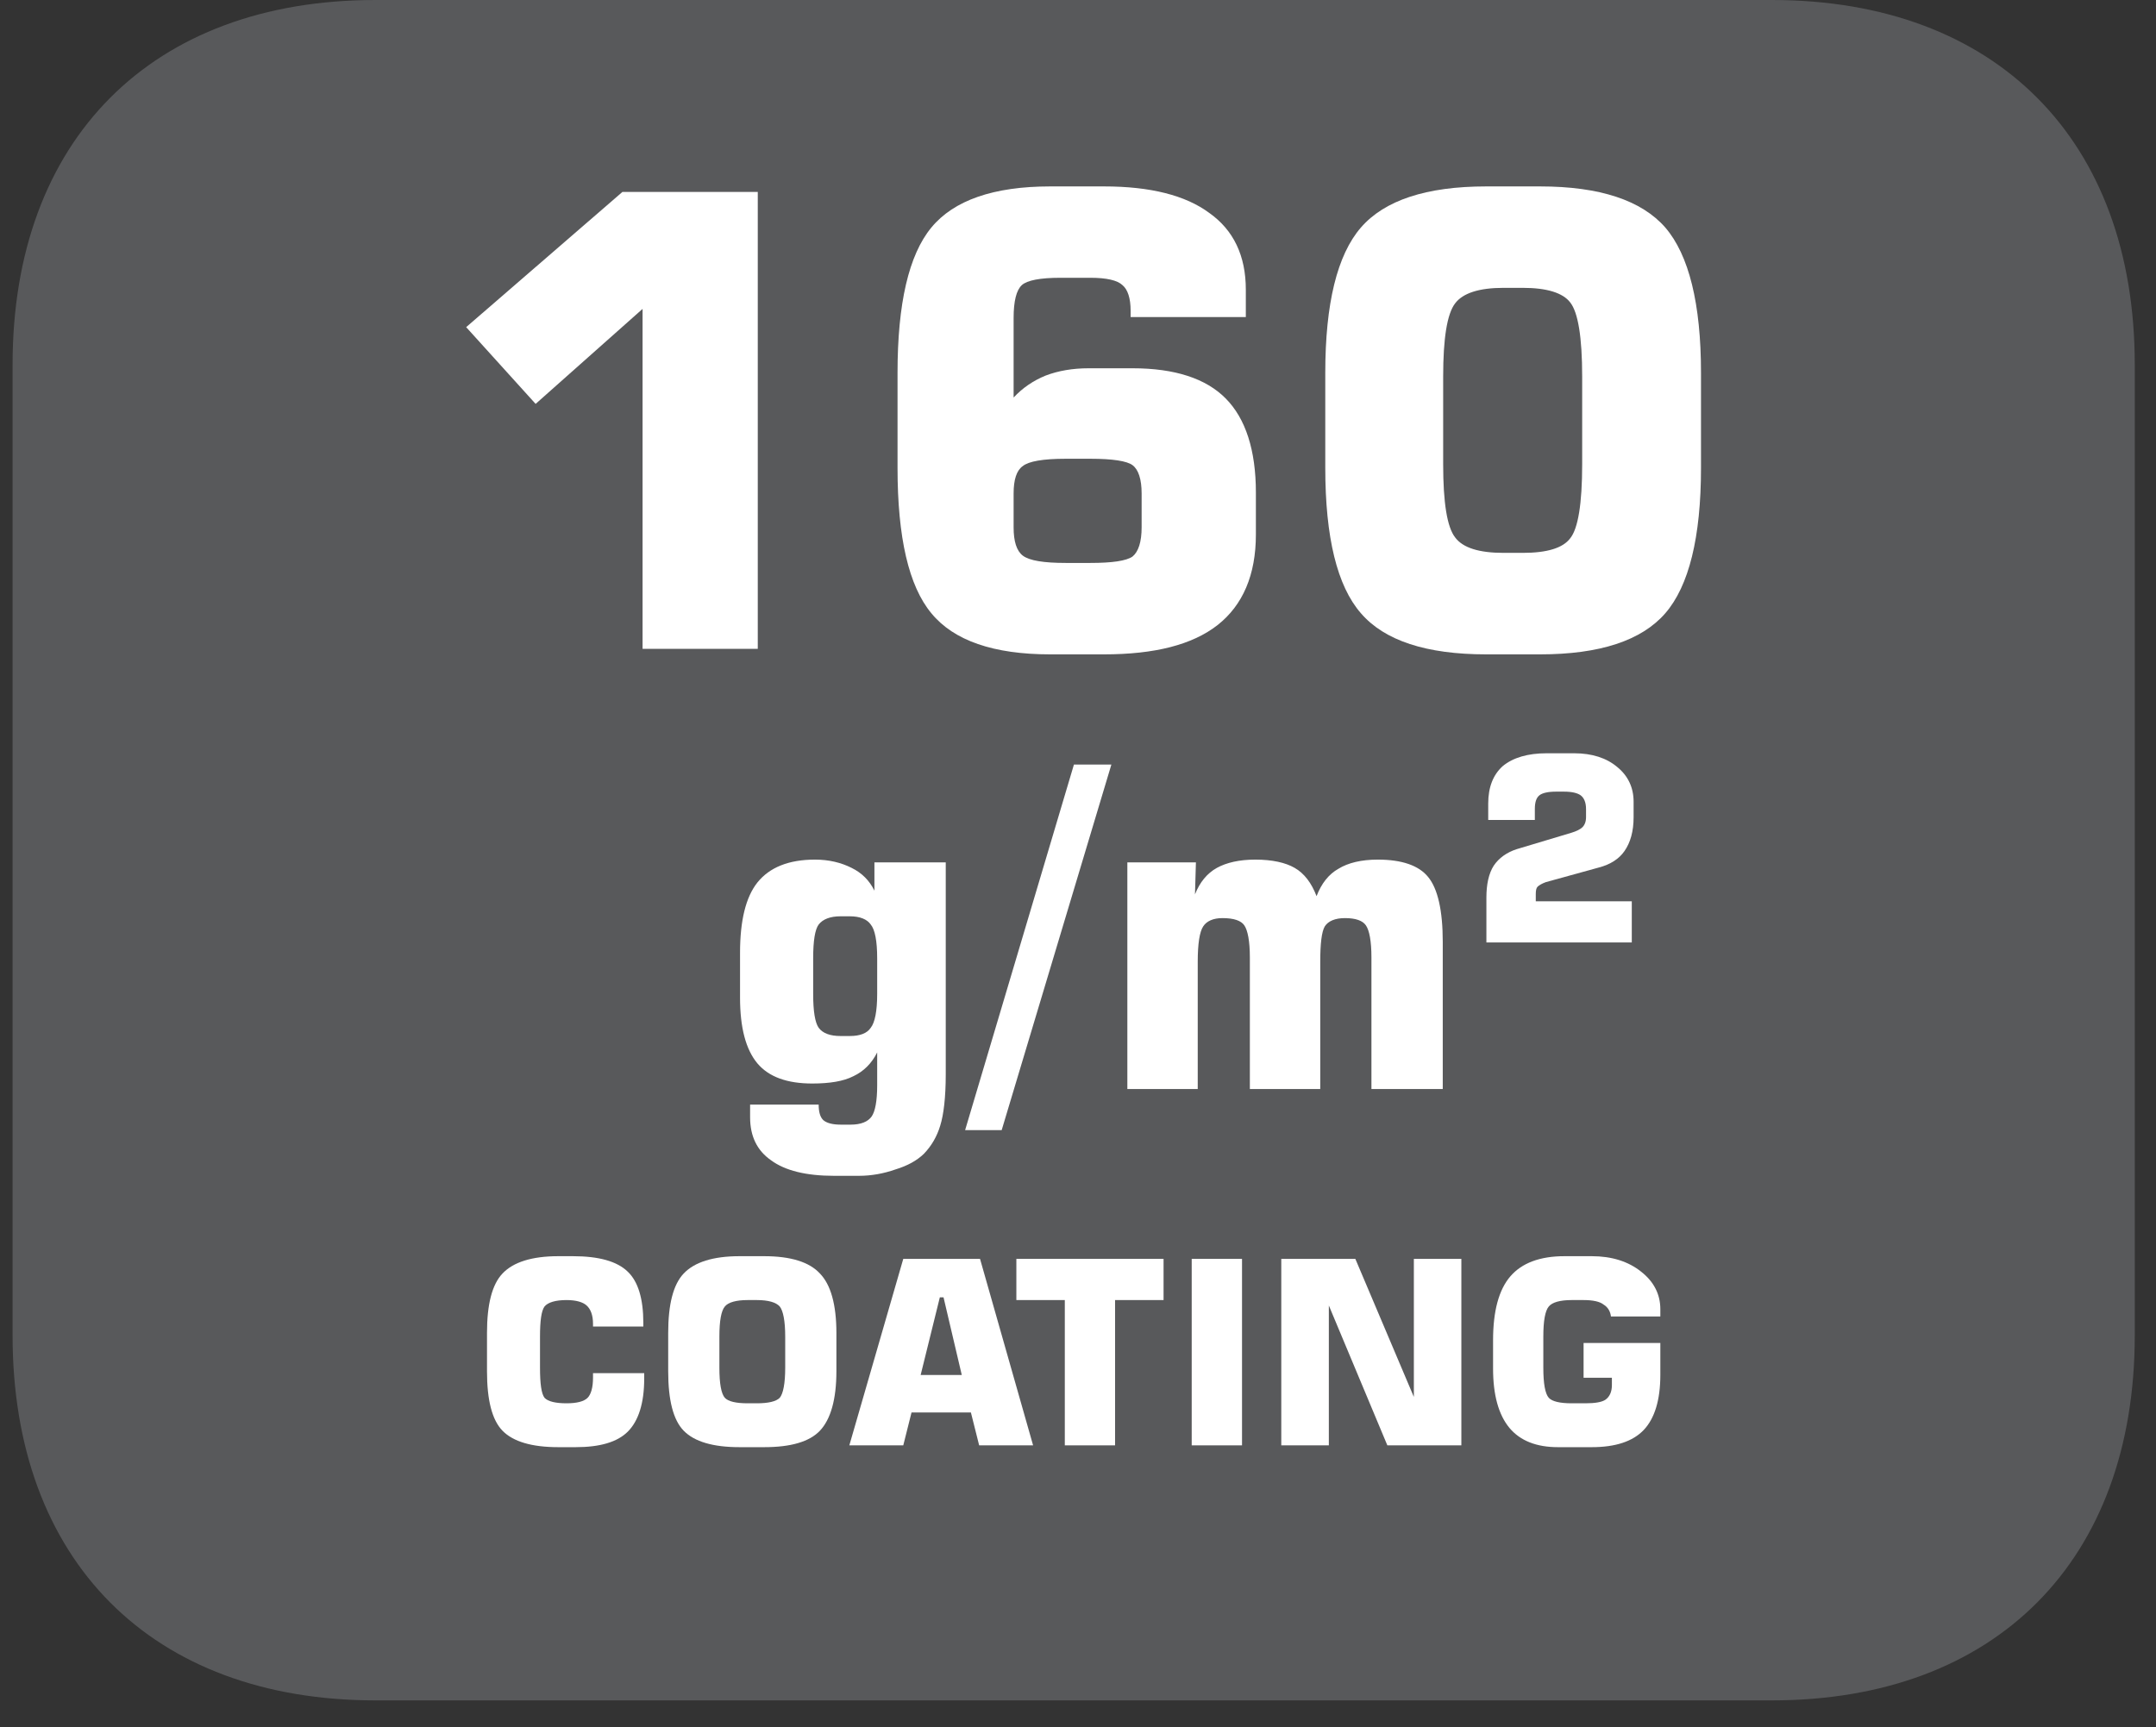
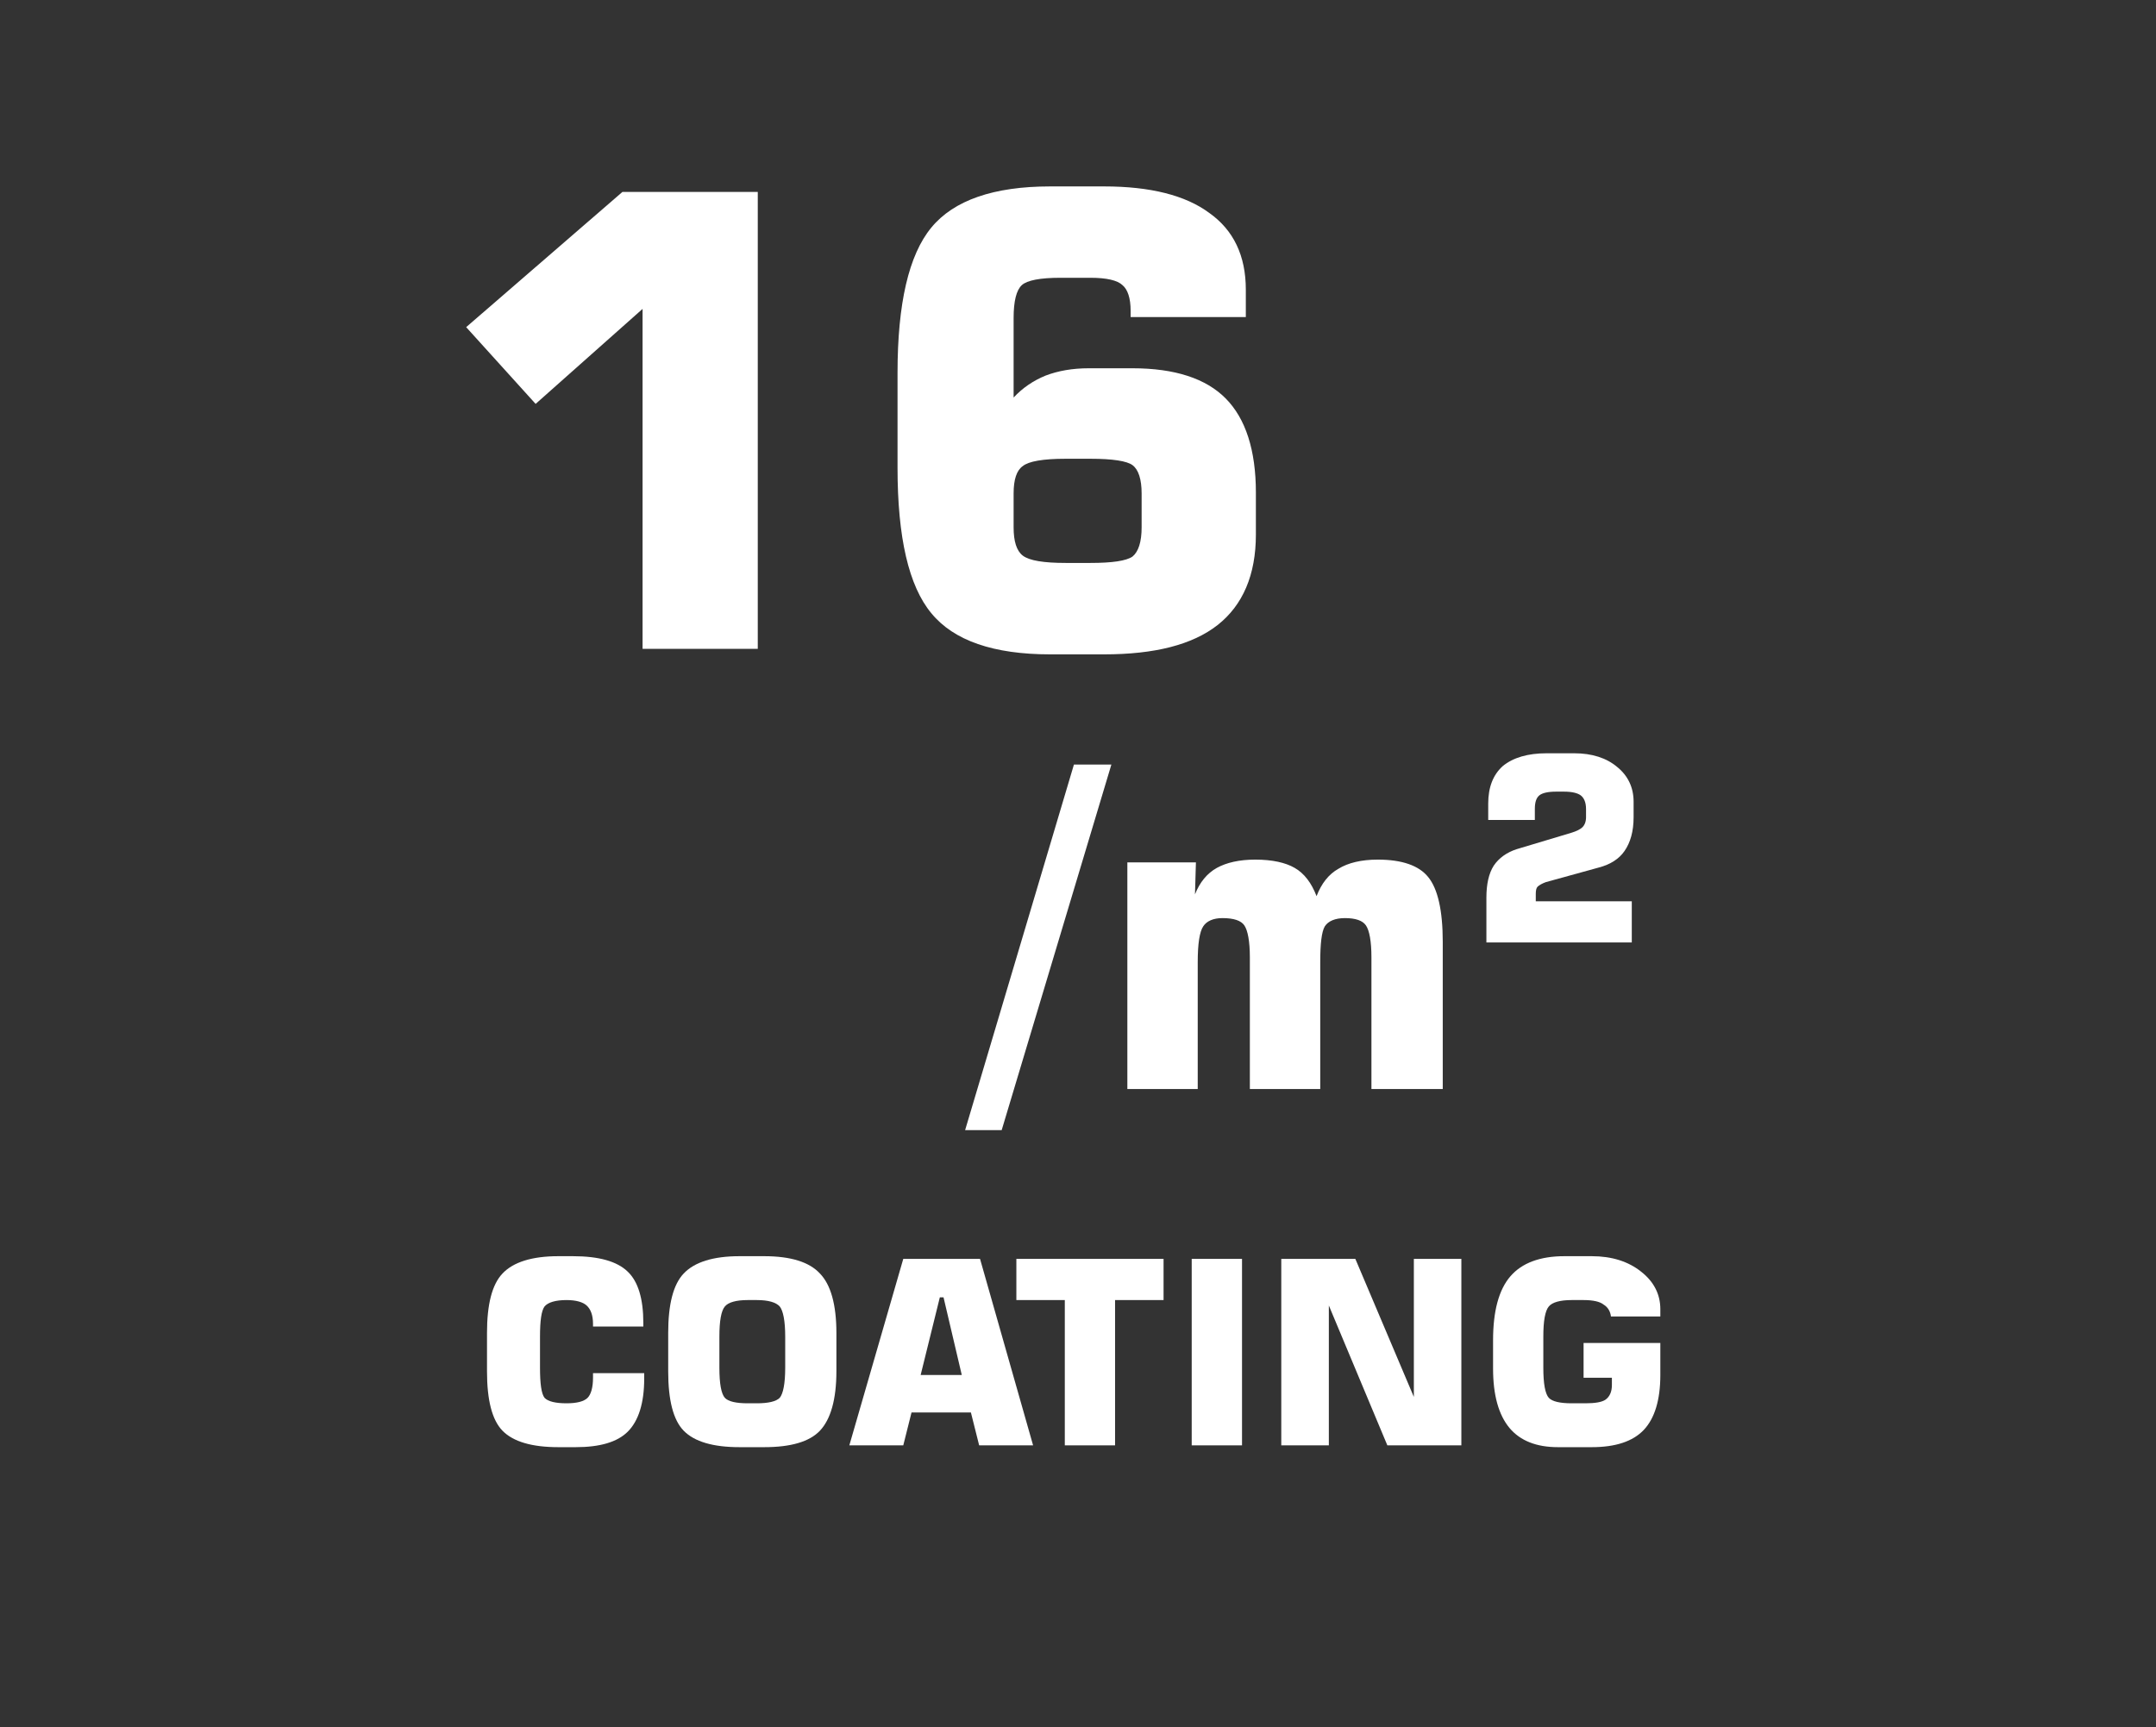
<svg xmlns="http://www.w3.org/2000/svg" xmlns:xlink="http://www.w3.org/1999/xlink" width="36.851pt" height="29.531pt" viewBox="0 0 36.851 29.531" version="1.2">
  <rect x="0" y="0" width="36.851" height="29.531" fill="#333333" stroke="none" />
  <defs>
    <g>
      <symbol overflow="visible" id="glyph0-0">
        <path style="stroke:none;" d="M 0.531 1.906 L 0.531 -7.578 L 5.906 -7.578 L 5.906 1.906 Z M 1.141 1.297 L 5.312 1.297 L 5.312 -6.969 L 1.141 -6.969 Z M 1.141 1.297 " />
      </symbol>
      <symbol overflow="visible" id="glyph0-1">
        <path style="stroke:none;" d="M 0.891 -5.5 L 3.562 -7.812 L 5.875 -7.812 L 5.875 0 L 3.906 0 L 3.906 -5.812 L 2.078 -4.188 Z M 0.891 -5.5 " />
      </symbol>
      <symbol overflow="visible" id="glyph0-2">
        <path style="stroke:none;" d="M 3.625 -1.469 L 4.047 -1.469 C 4.418 -1.469 4.66 -1.504 4.766 -1.578 C 4.867 -1.66 4.922 -1.828 4.922 -2.078 L 4.922 -2.656 C 4.922 -2.902 4.867 -3.066 4.766 -3.141 C 4.672 -3.211 4.43 -3.25 4.047 -3.25 L 3.625 -3.25 C 3.238 -3.25 2.992 -3.207 2.891 -3.125 C 2.785 -3.051 2.734 -2.895 2.734 -2.656 L 2.734 -2.078 C 2.734 -1.836 2.785 -1.676 2.891 -1.594 C 3.004 -1.508 3.25 -1.469 3.625 -1.469 Z M 6.703 -5.672 L 4.734 -5.672 L 4.734 -5.781 C 4.734 -5.996 4.684 -6.145 4.594 -6.219 C 4.508 -6.301 4.324 -6.344 4.047 -6.344 L 3.531 -6.344 C 3.188 -6.344 2.965 -6.301 2.875 -6.219 C 2.781 -6.133 2.734 -5.945 2.734 -5.656 L 2.734 -4.297 C 2.887 -4.461 3.07 -4.586 3.281 -4.672 C 3.496 -4.754 3.742 -4.797 4.016 -4.797 L 4.766 -4.797 C 5.492 -4.797 6.023 -4.621 6.359 -4.281 C 6.699 -3.938 6.875 -3.398 6.875 -2.672 L 6.875 -1.953 C 6.875 -1.266 6.652 -0.746 6.219 -0.406 C 5.789 -0.07 5.145 0.094 4.281 0.094 L 3.359 0.094 C 2.391 0.094 1.711 -0.141 1.328 -0.609 C 0.941 -1.074 0.75 -1.906 0.75 -3.094 L 0.75 -4.719 C 0.75 -5.902 0.941 -6.734 1.328 -7.203 C 1.711 -7.668 2.391 -7.906 3.359 -7.906 L 4.281 -7.906 C 5.07 -7.906 5.672 -7.754 6.078 -7.453 C 6.492 -7.16 6.703 -6.723 6.703 -6.141 Z M 6.703 -5.672 " />
      </symbol>
      <symbol overflow="visible" id="glyph0-3">
-         <path style="stroke:none;" d="M 2.562 -4.656 L 2.562 -3.156 C 2.562 -2.5 2.629 -2.082 2.766 -1.906 C 2.898 -1.727 3.176 -1.641 3.594 -1.641 L 3.922 -1.641 C 4.336 -1.641 4.609 -1.723 4.734 -1.891 C 4.867 -2.055 4.938 -2.477 4.938 -3.156 L 4.938 -4.656 C 4.938 -5.332 4.867 -5.754 4.734 -5.922 C 4.609 -6.086 4.336 -6.172 3.922 -6.172 L 3.594 -6.172 C 3.176 -6.172 2.898 -6.082 2.766 -5.906 C 2.629 -5.727 2.562 -5.309 2.562 -4.656 Z M 0.547 -4.719 C 0.547 -5.902 0.75 -6.734 1.156 -7.203 C 1.559 -7.668 2.273 -7.906 3.297 -7.906 L 4.219 -7.906 C 5.238 -7.906 5.953 -7.668 6.359 -7.203 C 6.762 -6.734 6.969 -5.902 6.969 -4.719 L 6.969 -3.094 C 6.969 -1.906 6.762 -1.074 6.359 -0.609 C 5.953 -0.141 5.238 0.094 4.219 0.094 L 3.297 0.094 C 2.273 0.094 1.559 -0.141 1.156 -0.609 C 0.75 -1.074 0.547 -1.906 0.547 -3.094 Z M 0.547 -4.719 " />
-       </symbol>
+         </symbol>
      <symbol overflow="visible" id="glyph0-4">
        <path style="stroke:none;" d="" />
      </symbol>
      <symbol overflow="visible" id="glyph1-0">
-         <path style="stroke:none;" d="M 0.375 1.328 L 0.375 -5.312 L 4.141 -5.312 L 4.141 1.328 Z M 0.797 0.906 L 3.719 0.906 L 3.719 -4.891 L 0.797 -4.891 Z M 0.797 0.906 " />
-       </symbol>
+         </symbol>
      <symbol overflow="visible" id="glyph1-1">
-         <path style="stroke:none;" d="M 1.625 -2.234 L 1.625 -1.625 C 1.625 -1.332 1.656 -1.137 1.719 -1.047 C 1.789 -0.953 1.914 -0.906 2.094 -0.906 L 2.25 -0.906 C 2.426 -0.906 2.547 -0.953 2.609 -1.047 C 2.68 -1.137 2.719 -1.332 2.719 -1.625 L 2.719 -2.234 C 2.719 -2.535 2.68 -2.727 2.609 -2.812 C 2.547 -2.902 2.426 -2.953 2.25 -2.953 L 2.094 -2.953 C 1.914 -2.953 1.789 -2.902 1.719 -2.812 C 1.656 -2.727 1.625 -2.535 1.625 -2.234 Z M 3.891 -3.875 L 3.891 -0.25 C 3.891 0.145 3.855 0.438 3.797 0.625 C 3.742 0.809 3.648 0.973 3.516 1.109 C 3.398 1.223 3.238 1.312 3.031 1.375 C 2.832 1.445 2.621 1.484 2.406 1.484 L 1.984 1.484 C 1.504 1.484 1.145 1.395 0.906 1.219 C 0.664 1.051 0.547 0.805 0.547 0.484 L 0.547 0.266 L 1.719 0.266 C 1.719 0.387 1.742 0.477 1.797 0.531 C 1.855 0.582 1.957 0.609 2.094 0.609 L 2.266 0.609 C 2.441 0.609 2.562 0.559 2.625 0.469 C 2.684 0.383 2.719 0.207 2.719 -0.062 L 2.719 -0.625 C 2.625 -0.438 2.488 -0.301 2.312 -0.219 C 2.145 -0.133 1.91 -0.094 1.609 -0.094 C 1.18 -0.094 0.867 -0.207 0.672 -0.438 C 0.473 -0.676 0.375 -1.051 0.375 -1.562 L 0.375 -2.328 C 0.375 -2.879 0.473 -3.281 0.672 -3.531 C 0.879 -3.789 1.207 -3.922 1.656 -3.922 C 1.895 -3.922 2.102 -3.871 2.281 -3.781 C 2.457 -3.695 2.586 -3.566 2.672 -3.391 L 2.672 -3.875 Z M 3.891 -3.875 " />
-       </symbol>
+         </symbol>
      <symbol overflow="visible" id="glyph1-2">
        <path style="stroke:none;" d="M 0.453 0.703 L -0.172 0.703 L 1.688 -5.547 L 2.328 -5.547 Z M 0.453 0.703 " />
      </symbol>
      <symbol overflow="visible" id="glyph1-3">
        <path style="stroke:none;" d="M 0.547 0 L 0.547 -3.875 L 1.719 -3.875 L 1.703 -3.328 C 1.785 -3.535 1.91 -3.688 2.078 -3.781 C 2.242 -3.871 2.461 -3.922 2.734 -3.922 C 3.023 -3.922 3.25 -3.871 3.406 -3.781 C 3.57 -3.688 3.695 -3.523 3.781 -3.297 C 3.863 -3.512 3.988 -3.672 4.156 -3.766 C 4.32 -3.867 4.547 -3.922 4.828 -3.922 C 5.242 -3.922 5.531 -3.82 5.688 -3.625 C 5.852 -3.426 5.938 -3.055 5.938 -2.516 L 5.938 0 L 4.719 0 L 4.719 -2.25 C 4.719 -2.527 4.684 -2.711 4.625 -2.797 C 4.57 -2.879 4.449 -2.922 4.266 -2.922 C 4.098 -2.922 3.98 -2.871 3.922 -2.781 C 3.867 -2.688 3.844 -2.48 3.844 -2.172 L 3.844 0 L 2.641 0 L 2.641 -2.25 C 2.641 -2.527 2.605 -2.711 2.547 -2.797 C 2.492 -2.879 2.367 -2.922 2.172 -2.922 C 2.016 -2.922 1.902 -2.871 1.844 -2.781 C 1.781 -2.688 1.75 -2.48 1.75 -2.172 L 1.75 0 Z M 0.547 0 " />
      </symbol>
      <symbol overflow="visible" id="glyph2-0">
        <path style="stroke:none;" d="M 0.219 0.781 L 0.219 -3.094 L 2.406 -3.094 L 2.406 0.781 Z M 0.469 0.531 L 2.172 0.531 L 2.172 -2.844 L 0.469 -2.844 Z M 0.469 0.531 " />
      </symbol>
      <symbol overflow="visible" id="glyph2-1">
        <path style="stroke:none;" d="M 0.281 0 L 0.281 -0.766 C 0.281 -0.992 0.32 -1.176 0.406 -1.312 C 0.496 -1.445 0.629 -1.539 0.797 -1.594 L 1.734 -1.875 C 1.824 -1.902 1.891 -1.938 1.922 -1.969 C 1.961 -2.008 1.984 -2.066 1.984 -2.141 L 1.984 -2.281 C 1.984 -2.395 1.949 -2.473 1.891 -2.516 C 1.836 -2.555 1.742 -2.578 1.609 -2.578 L 1.469 -2.578 C 1.332 -2.578 1.238 -2.555 1.188 -2.516 C 1.133 -2.473 1.109 -2.395 1.109 -2.281 L 1.109 -2.094 L 0.312 -2.094 L 0.312 -2.375 C 0.312 -2.652 0.395 -2.867 0.562 -3.016 C 0.738 -3.16 0.988 -3.234 1.312 -3.234 L 1.781 -3.234 C 2.09 -3.234 2.336 -3.152 2.516 -3 C 2.699 -2.852 2.797 -2.652 2.797 -2.406 L 2.797 -2.141 C 2.797 -1.898 2.742 -1.707 2.641 -1.562 C 2.547 -1.426 2.398 -1.332 2.203 -1.281 L 1.297 -1.031 C 1.234 -1.008 1.184 -0.98 1.156 -0.953 C 1.133 -0.93 1.125 -0.887 1.125 -0.828 L 1.125 -0.703 L 2.766 -0.703 L 2.766 0 Z M 0.281 0 " />
      </symbol>
      <symbol overflow="visible" id="glyph2-2">
        <path style="stroke:none;" d="M 2.906 -1.234 L 2.906 -1.141 C 2.906 -0.723 2.809 -0.418 2.625 -0.234 C 2.445 -0.055 2.148 0.031 1.734 0.031 L 1.438 0.031 C 0.988 0.031 0.668 -0.062 0.484 -0.25 C 0.305 -0.434 0.219 -0.773 0.219 -1.266 L 0.219 -1.922 C 0.219 -2.41 0.305 -2.75 0.484 -2.938 C 0.668 -3.133 0.988 -3.234 1.438 -3.234 L 1.688 -3.234 C 2.133 -3.234 2.445 -3.145 2.625 -2.969 C 2.801 -2.801 2.891 -2.508 2.891 -2.094 L 2.891 -2.031 L 2.031 -2.031 L 2.031 -2.078 C 2.031 -2.223 1.992 -2.328 1.922 -2.391 C 1.859 -2.449 1.742 -2.484 1.578 -2.484 C 1.391 -2.484 1.262 -2.445 1.203 -2.375 C 1.148 -2.301 1.125 -2.129 1.125 -1.859 L 1.125 -1.328 C 1.125 -1.055 1.148 -0.883 1.203 -0.812 C 1.262 -0.75 1.391 -0.719 1.578 -0.719 C 1.754 -0.719 1.875 -0.75 1.938 -0.812 C 1.996 -0.871 2.031 -0.988 2.031 -1.156 L 2.031 -1.234 Z M 2.906 -1.234 " />
      </symbol>
      <symbol overflow="visible" id="glyph2-3">
        <path style="stroke:none;" d="M 1.094 -1.859 L 1.094 -1.328 C 1.094 -1.055 1.125 -0.883 1.188 -0.812 C 1.246 -0.75 1.379 -0.719 1.578 -0.719 L 1.734 -0.719 C 1.93 -0.719 2.062 -0.75 2.125 -0.812 C 2.184 -0.883 2.219 -1.055 2.219 -1.328 L 2.219 -1.859 C 2.219 -2.129 2.184 -2.301 2.125 -2.375 C 2.062 -2.445 1.93 -2.484 1.734 -2.484 L 1.578 -2.484 C 1.379 -2.484 1.246 -2.445 1.188 -2.375 C 1.125 -2.301 1.094 -2.129 1.094 -1.859 Z M 0.219 -1.922 C 0.219 -2.41 0.305 -2.75 0.484 -2.938 C 0.668 -3.133 0.988 -3.234 1.438 -3.234 L 1.859 -3.234 C 2.316 -3.234 2.633 -3.133 2.812 -2.938 C 2.996 -2.75 3.094 -2.41 3.094 -1.922 L 3.094 -1.266 C 3.094 -0.785 2.996 -0.445 2.812 -0.25 C 2.633 -0.062 2.316 0.031 1.859 0.031 L 1.438 0.031 C 0.988 0.031 0.668 -0.062 0.484 -0.25 C 0.305 -0.434 0.219 -0.773 0.219 -1.266 Z M 0.219 -1.922 " />
      </symbol>
      <symbol overflow="visible" id="glyph2-4">
        <path style="stroke:none;" d="M 1.297 -1.203 L 2 -1.203 L 1.688 -2.531 L 1.625 -2.531 Z M 0.078 0 L 1 -3.188 L 2.312 -3.188 L 3.219 0 L 2.297 0 L 2.156 -0.562 L 1.141 -0.562 L 1 0 Z M 0.078 0 " />
      </symbol>
      <symbol overflow="visible" id="glyph2-5">
        <path style="stroke:none;" d="M 0.953 0 L 0.953 -2.484 L 0.125 -2.484 L 0.125 -3.188 L 2.641 -3.188 L 2.641 -2.484 L 1.812 -2.484 L 1.812 0 Z M 0.953 0 " />
      </symbol>
      <symbol overflow="visible" id="glyph2-6">
        <path style="stroke:none;" d="M 0.359 0 L 0.359 -3.188 L 1.219 -3.188 L 1.219 0 Z M 0.359 0 " />
      </symbol>
      <symbol overflow="visible" id="glyph2-7">
        <path style="stroke:none;" d="M 0.328 0 L 0.328 -3.188 L 1.594 -3.188 L 2.594 -0.828 L 2.594 -3.188 L 3.406 -3.188 L 3.406 0 L 2.141 0 L 1.141 -2.391 L 1.141 0 Z M 0.328 0 " />
      </symbol>
      <symbol overflow="visible" id="glyph2-8">
        <path style="stroke:none;" d="M 3.078 -2.203 L 2.234 -2.203 C 2.223 -2.293 2.18 -2.363 2.109 -2.406 C 2.047 -2.457 1.93 -2.484 1.766 -2.484 L 1.562 -2.484 C 1.363 -2.484 1.23 -2.445 1.172 -2.375 C 1.109 -2.301 1.078 -2.129 1.078 -1.859 L 1.078 -1.328 C 1.078 -1.055 1.109 -0.883 1.172 -0.812 C 1.23 -0.75 1.363 -0.719 1.562 -0.719 L 1.797 -0.719 C 1.961 -0.719 2.078 -0.738 2.141 -0.781 C 2.211 -0.832 2.25 -0.914 2.25 -1.031 L 2.25 -1.156 L 1.766 -1.156 L 1.766 -1.75 L 3.078 -1.75 L 3.078 -1.203 C 3.078 -0.773 2.98 -0.461 2.797 -0.266 C 2.609 -0.066 2.309 0.031 1.906 0.031 L 1.328 0.031 C 0.961 0.031 0.684 -0.078 0.5 -0.297 C 0.312 -0.523 0.219 -0.863 0.219 -1.312 L 0.219 -1.797 C 0.219 -2.293 0.316 -2.66 0.516 -2.891 C 0.711 -3.117 1.02 -3.234 1.438 -3.234 L 1.906 -3.234 C 2.246 -3.234 2.531 -3.145 2.75 -2.969 C 2.965 -2.801 3.078 -2.586 3.078 -2.328 Z M 3.078 -2.203 " />
      </symbol>
    </g>
    <clipPath id="clip1">
      <path d="M 0.215 0 L 36.488 0 L 36.488 29.07 L 0.215 29.07 Z M 0.215 0 " />
    </clipPath>
  </defs>
  <g id="surface1">
    <g clip-path="url(#clip1)" clip-rule="nonzero">
-       <path style=" stroke:none;fill-rule:nonzero;fill:rgb(34.509%,34.901%,35.686%);fill-opacity:1;" d="M 36.488 22.832 L 36.488 6.234 C 36.488 2.387 34.113 0 30.285 0 L 6.418 0 C 2.59 0 0.215 2.387 0.215 6.234 L 0.215 22.832 C 0.215 26.68 2.59 29.07 6.418 29.07 L 30.285 29.07 C 34.113 29.07 36.488 26.68 36.488 22.832 " />
-     </g>
+       </g>
    <g style="fill:rgb(100%,100%,100%);fill-opacity:1;">
      <use xlink:href="#glyph0-1" x="7.077" y="11.093" />
      <use xlink:href="#glyph0-2" x="14.591" y="11.093" />
      <use xlink:href="#glyph0-3" x="22.105" y="11.093" />
    </g>
    <g style="fill:rgb(100%,100%,100%);fill-opacity:1;">
      <use xlink:href="#glyph0-4" x="8.507" y="18.618" />
    </g>
    <g style="fill:rgb(100%,100%,100%);fill-opacity:1;">
      <use xlink:href="#glyph1-1" x="12.274" y="18.618" />
      <use xlink:href="#glyph1-2" x="16.668" y="18.618" />
      <use xlink:href="#glyph1-3" x="18.722" y="18.618" />
    </g>
    <g style="fill:rgb(100%,100%,100%);fill-opacity:1;">
      <use xlink:href="#glyph2-1" x="25.125" y="16.112" />
    </g>
    <g style="fill:rgb(100%,100%,100%);fill-opacity:1;">
      <use xlink:href="#glyph2-2" x="8.105" y="24.71" />
    </g>
    <g style="fill:rgb(100%,100%,100%);fill-opacity:1;">
      <use xlink:href="#glyph2-3" x="11.202" y="24.71" />
    </g>
    <g style="fill:rgb(100%,100%,100%);fill-opacity:1;">
      <use xlink:href="#glyph2-4" x="14.439" y="24.71" />
    </g>
    <g style="fill:rgb(100%,100%,100%);fill-opacity:1;">
      <use xlink:href="#glyph2-5" x="17.247" y="24.71" />
      <use xlink:href="#glyph2-6" x="20.01" y="24.71" />
      <use xlink:href="#glyph2-7" x="21.572" y="24.71" />
      <use xlink:href="#glyph2-8" x="25.301" y="24.71" />
    </g>
  </g>
</svg>